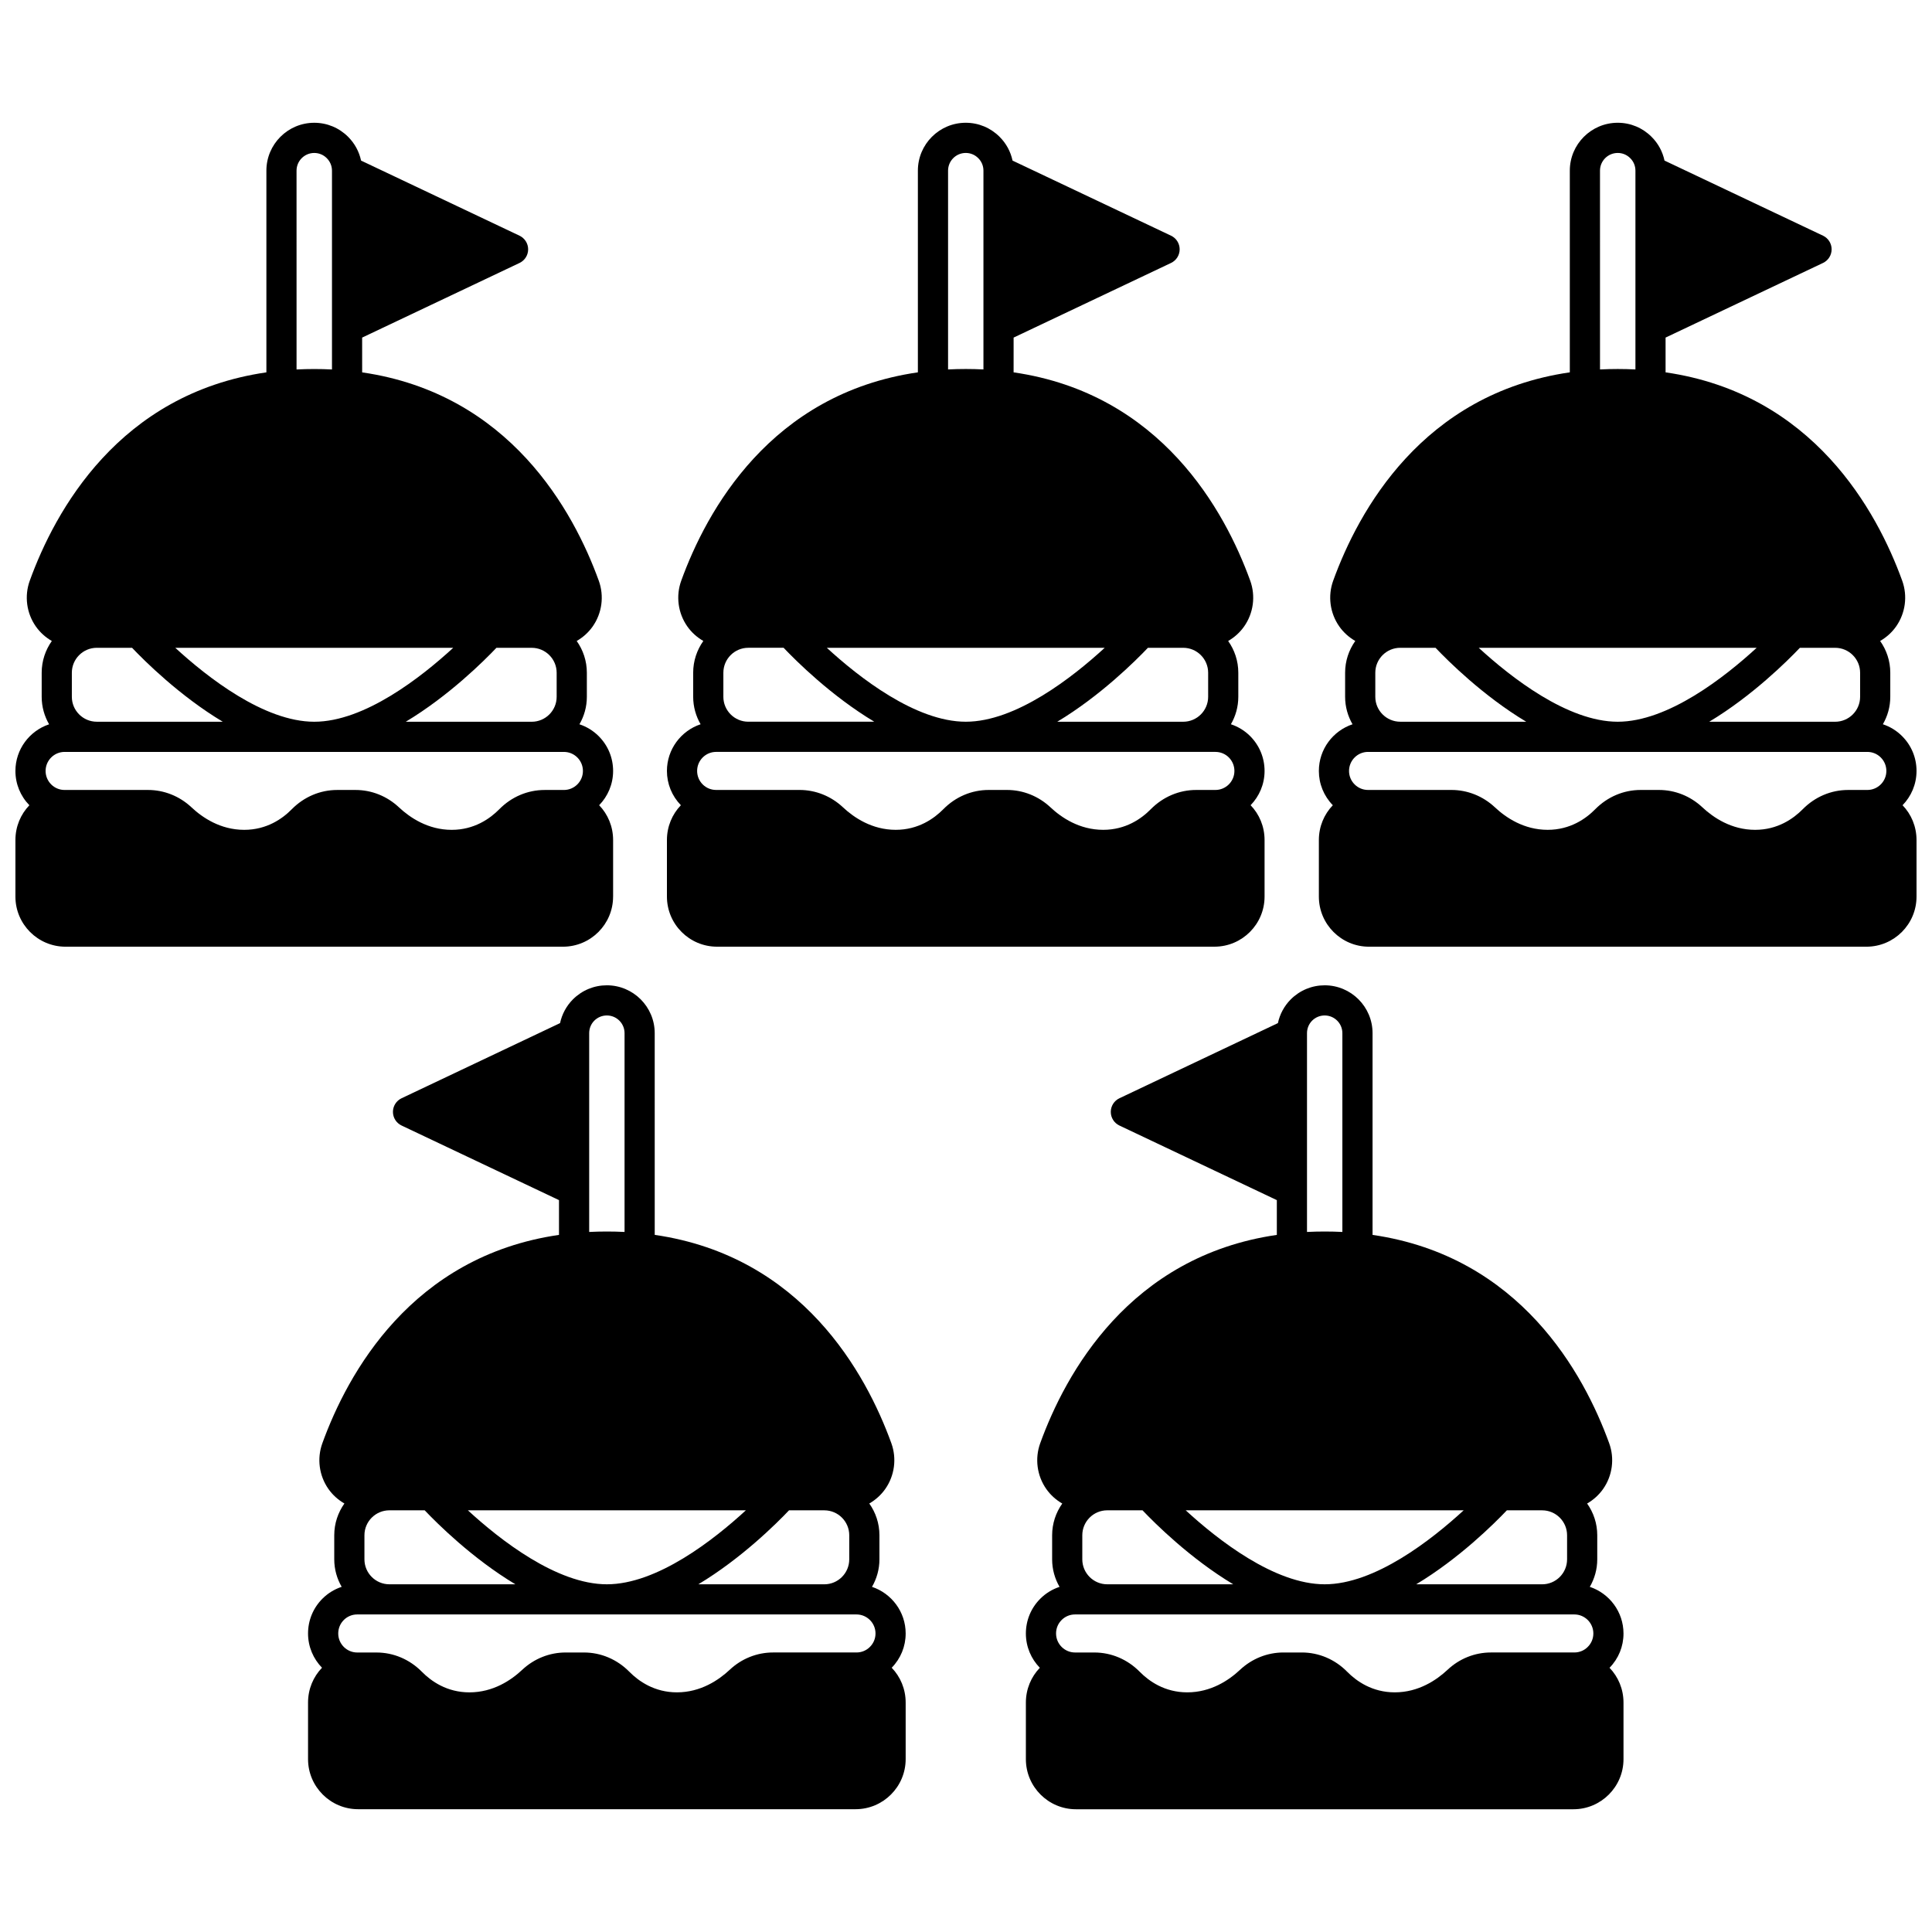
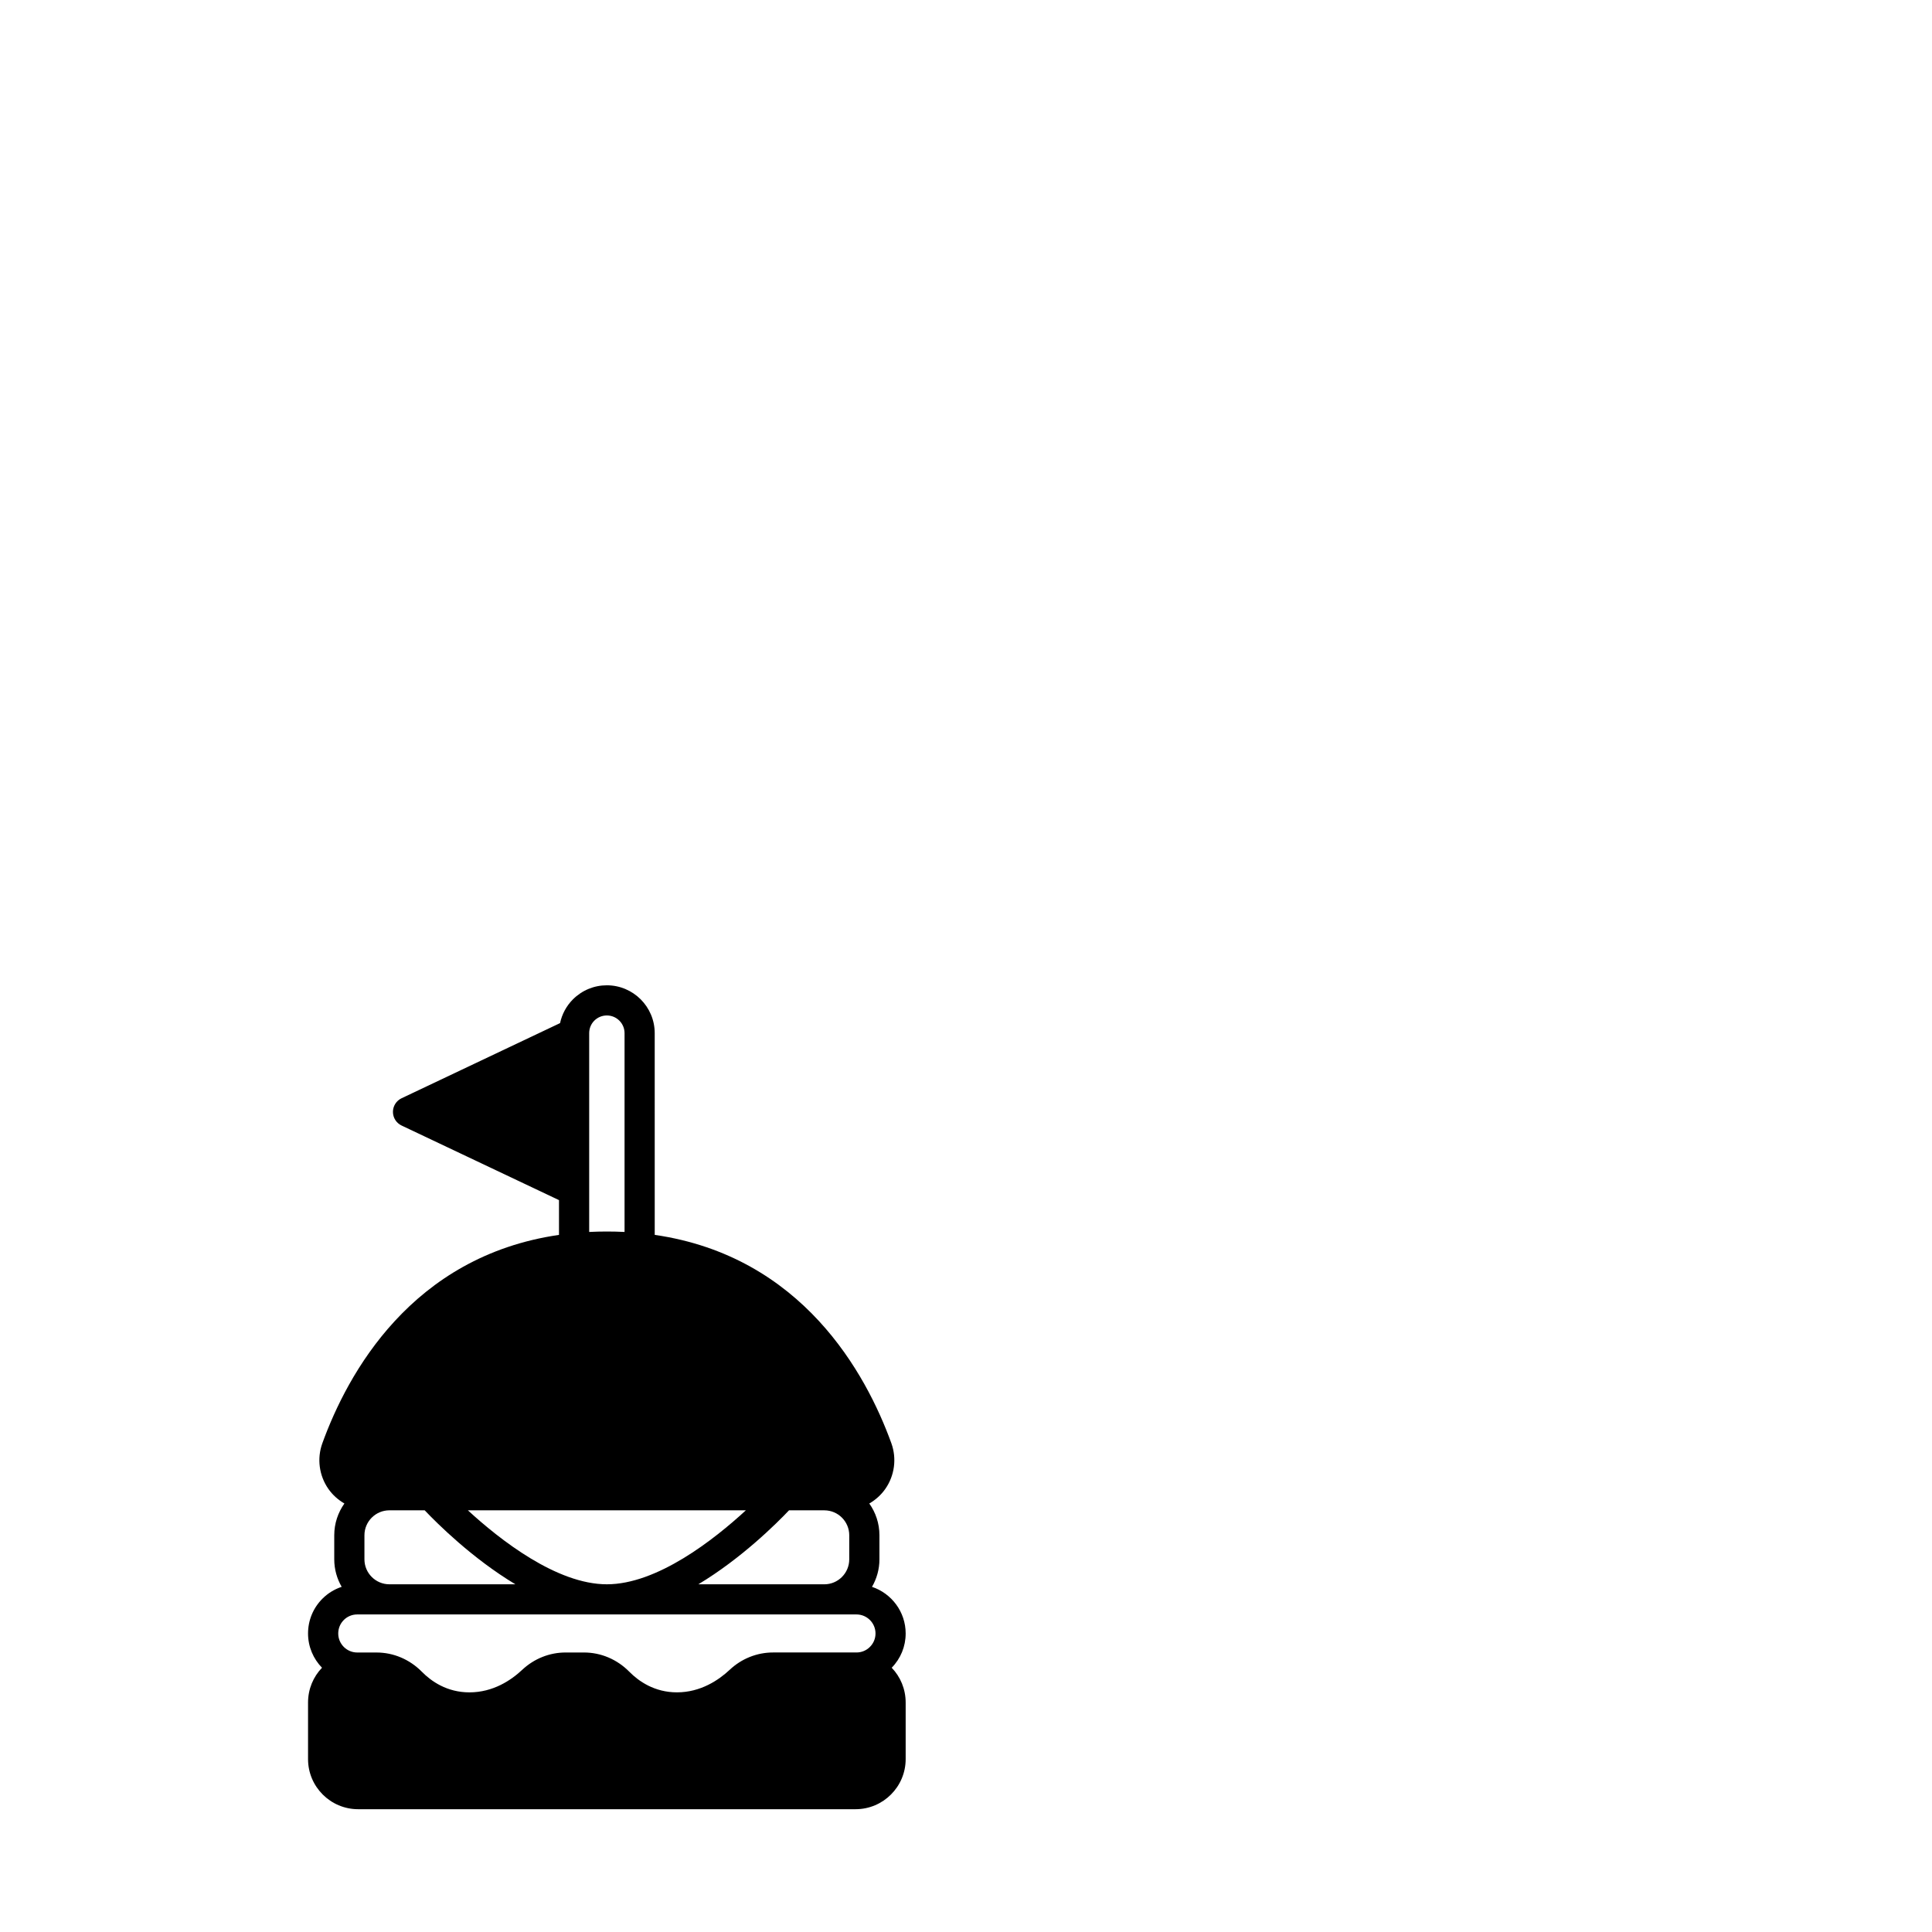
<svg xmlns="http://www.w3.org/2000/svg" width="800px" height="800px" version="1.1" viewBox="144 144 512 512">
  <defs>
    <clipPath id="b">
-       <path d="m148.09 176h158.91v219h-158.91z" />
-     </clipPath>
+       </clipPath>
    <clipPath id="a">
-       <path d="m493 176h158.9v219h-158.9z" />
-     </clipPath>
+       </clipPath>
  </defs>
-   <path d="m334.02 394.88h131.83c7.32 0 13.273-5.957 13.273-13.273v-14.984c0-3.602-1.402-6.852-3.699-9.234 2.285-2.348 3.699-5.551 3.699-9.078 0-3.477-1.352-6.75-3.812-9.227-1.457-1.457-3.207-2.519-5.109-3.148 1.242-2.144 1.961-4.629 1.961-7.277v-6.379c0-3.133-1-6.031-2.688-8.414 1.648-0.953 3.109-2.246 4.234-3.848 2.481-3.535 3.082-8.07 1.613-12.133-6.676-18.418-23.609-49.535-62.707-55.207l0.004-9.215 41.719-19.777c1.395-0.66 2.285-2.066 2.285-3.613 0-1.547-0.891-2.953-2.285-3.613l-42.004-19.902c-0.504-2.375-1.676-4.555-3.426-6.293-2.391-2.402-5.578-3.731-8.977-3.731-6.996 0-12.684 5.691-12.684 12.684v53.457c-39.098 5.672-56.031 36.793-62.707 55.203-1.473 4.055-0.875 8.59 1.602 12.125 1.125 1.609 2.59 2.902 4.246 3.859-1.684 2.383-2.688 5.277-2.688 8.41v6.379c0 2.652 0.723 5.137 1.965 7.285-5.176 1.727-8.922 6.617-8.922 12.371 0 3.41 1.312 6.625 3.695 9.086-2.293 2.383-3.695 5.629-3.695 9.227v14.984c0 7.324 5.953 13.277 13.273 13.277zm1.68-66.223v-6.379c0-3.644 2.965-6.609 6.609-6.609h9.355c3.273 3.445 12.594 12.734 24.027 19.594h-33.387c-3.641 0-6.606-2.961-6.606-6.606zm27.414-12.984h73.648c-8.469 7.781-23.512 19.594-36.824 19.594-13.316-0.004-28.359-11.812-36.824-19.594zm85.098 0h9.352c3.644 0 6.609 2.965 6.609 6.609v6.379c0 3.644-2.965 6.609-6.609 6.609h-33.379c11.43-6.867 20.754-16.156 24.027-19.598zm-48.277-131.14c1.25 0 2.426 0.484 3.32 1.387 0.883 0.875 1.367 2.051 1.367 3.301v52.684c-3.109-0.156-6.266-0.156-9.375 0v-52.684c0-2.586 2.102-4.688 4.688-4.688zm-66.152 158.73h132.31c1.348 0 2.617 0.523 3.562 1.469 0.953 0.957 1.477 2.227 1.477 3.578 0 2.777-2.262 5.039-5.039 5.039h-5.098c-4.504 0-8.777 1.812-12.039 5.113-2.445 2.488-6.617 5.453-12.594 5.453-6.301 0-11.078-3.242-13.98-5.965-3.164-2.965-7.258-4.602-11.52-4.602h-4.848c-4.519 0-8.793 1.816-12.031 5.109-2.457 2.488-6.637 5.457-12.609 5.457-6.285 0-11.074-3.246-13.973-5.961-3.156-2.969-7.246-4.606-11.516-4.606h-22.102c-1.348 0-2.617-0.523-3.562-1.469-0.953-0.957-1.477-2.227-1.477-3.57 0-2.785 2.258-5.047 5.039-5.047z" />
  <g clip-path="url(#b)">
    <path d="m306.48 381.61v-14.984c0-3.602-1.402-6.852-3.699-9.234 2.285-2.348 3.699-5.551 3.699-9.078 0-3.484-1.355-6.762-3.82-9.223-1.457-1.457-3.203-2.516-5.102-3.148 1.242-2.144 1.965-4.629 1.965-7.281v-6.379c0-3.133-1-6.031-2.691-8.414 1.652-0.953 3.113-2.246 4.238-3.848 2.481-3.535 3.082-8.07 1.613-12.129-6.676-18.414-23.605-49.531-62.707-55.207l-0.004-9.219 41.707-19.777c1.395-0.66 2.285-2.066 2.285-3.613 0-1.547-0.891-2.949-2.285-3.613l-41.992-19.906c-0.504-2.363-1.676-4.543-3.422-6.289-2.391-2.402-5.582-3.731-8.984-3.731-6.996 0-12.684 5.691-12.684 12.684v53.457c-39.098 5.672-56.031 36.793-62.707 55.211-1.469 4.059-0.867 8.598 1.613 12.133 1.125 1.602 2.586 2.894 4.234 3.848-1.688 2.383-2.688 5.277-2.688 8.414v6.379c0 2.652 0.723 5.137 1.965 7.285-5.18 1.727-8.926 6.613-8.926 12.367 0 3.422 1.32 6.641 3.699 9.082-2.297 2.383-3.699 5.629-3.699 9.23v14.984c0 7.32 5.953 13.273 13.273 13.273h131.84c7.32 0 13.277-5.953 13.277-13.273zm-143.44-52.949v-6.379c0-3.644 2.969-6.609 6.617-6.609h9.344c3.273 3.445 12.594 12.734 24.027 19.594h-33.371c-3.648 0-6.617-2.961-6.617-6.606zm27.414-12.984h73.656c-8.469 7.781-23.512 19.594-36.832 19.594-13.312-0.004-28.359-11.812-36.824-19.594zm85.105 0h9.344c3.648 0 6.617 2.965 6.617 6.609v6.379c0 3.644-2.969 6.609-6.617 6.609h-33.375c11.438-6.867 20.762-16.156 24.031-19.598zm-48.281-131.14c1.258 0 2.434 0.484 3.32 1.379 0.887 0.887 1.379 2.062 1.379 3.312v52.684c-3.117-0.156-6.277-0.156-9.387 0l-0.004-52.688c0-2.586 2.106-4.688 4.691-4.688zm-66.156 158.73h132.32c1.344 0 2.606 0.523 3.562 1.477 0.953 0.953 1.477 2.223 1.477 3.57 0 2.777-2.262 5.039-5.039 5.039h-5.098c-4.519 0-8.793 1.816-12.031 5.109-2.457 2.488-6.637 5.457-12.609 5.457-6.285 0-11.074-3.246-13.973-5.961-3.156-2.969-7.246-4.606-11.516-4.606h-4.859c-4.504 0-8.777 1.812-12.039 5.113-2.445 2.488-6.617 5.453-12.602 5.453-6.293 0-11.07-3.242-13.969-5.965-3.164-2.965-7.258-4.602-11.52-4.602h-22.105c-1.348 0-2.609-0.523-3.562-1.477-0.949-0.957-1.477-2.219-1.477-3.562 0-2.785 2.262-5.047 5.039-5.047z" />
  </g>
  <g clip-path="url(#a)">
    <path d="m651.9 348.31c0-3.484-1.355-6.762-3.812-9.215-1.453-1.465-3.203-2.527-5.109-3.16 1.242-2.144 1.965-4.629 1.965-7.277v-6.379c0-3.133-1-6.031-2.688-8.414 1.648-0.953 3.109-2.246 4.234-3.848 2.481-3.535 3.082-8.07 1.613-12.133-6.676-18.418-23.605-49.535-62.707-55.207v-9.215l41.719-19.777c1.395-0.66 2.285-2.066 2.285-3.613 0-1.547-0.891-2.953-2.285-3.613l-42.004-19.906c-0.504-2.375-1.676-4.555-3.426-6.289-2.391-2.402-5.578-3.731-8.973-3.731-7 0-12.695 5.691-12.695 12.684v53.457c-39.098 5.672-56.031 36.793-62.707 55.211-1.469 4.059-0.867 8.594 1.613 12.129 1.125 1.602 2.586 2.894 4.238 3.848-1.688 2.383-2.691 5.281-2.691 8.414v6.379c0 2.652 0.723 5.137 1.965 7.285-5.176 1.727-8.922 6.617-8.922 12.371 0 3.418 1.316 6.633 3.699 9.082-2.297 2.383-3.699 5.633-3.699 9.234v14.984c0 7.32 5.957 13.273 13.273 13.273h131.84c7.32 0 13.273-5.957 13.273-13.273v-14.984c0-3.602-1.402-6.852-3.699-9.234 2.285-2.352 3.699-5.555 3.699-9.082zm-143.43-19.652v-6.379c0-3.644 2.969-6.609 6.617-6.609h9.344c3.273 3.445 12.594 12.734 24.027 19.594h-33.371c-3.652 0-6.617-2.961-6.617-6.606zm27.41-12.984h73.656c-8.469 7.781-23.512 19.594-36.824 19.594-13.316-0.004-28.363-11.812-36.832-19.594zm85.109 0h9.344c3.648 0 6.617 2.965 6.617 6.609v6.379c0 3.644-2.969 6.609-6.617 6.609h-33.371c11.434-6.867 20.754-16.156 24.027-19.598zm-48.273-131.14c1.25 0 2.426 0.484 3.32 1.387 0.883 0.875 1.371 2.051 1.371 3.301v52.684c-3.109-0.156-6.269-0.156-9.387 0l-0.004-52.684c0-2.586 2.106-4.688 4.699-4.688zm-66.168 158.73h132.32c1.348 0 2.609 0.523 3.562 1.477 0.953 0.953 1.477 2.219 1.477 3.57 0 2.777-2.262 5.039-5.039 5.039h-5.098c-4.504 0-8.777 1.812-12.031 5.109-2.457 2.488-6.637 5.457-12.609 5.457-6.285 0-11.074-3.246-13.973-5.961-3.156-2.969-7.246-4.606-11.516-4.606h-4.859c-4.504 0-8.777 1.812-12.039 5.113-2.445 2.488-6.617 5.453-12.594 5.453-6.301 0-11.078-3.242-13.98-5.965-3.164-2.965-7.254-4.602-11.512-4.602h-22.113c-1.344 0-2.606-0.523-3.559-1.477s-1.477-2.219-1.477-3.562c0.004-2.785 2.262-5.047 5.039-5.047z" />
  </g>
  <path d="m375.09 564.53c1.242-2.148 1.969-4.637 1.969-7.293v-6.379c0-3.133-1-6.031-2.688-8.414 1.648-0.953 3.109-2.246 4.234-3.848 2.481-3.535 3.082-8.07 1.613-12.133-6.676-18.418-23.609-49.535-62.707-55.207l-0.004-53.457c0-6.996-5.691-12.684-12.684-12.684-3.379 0-6.566 1.316-8.984 3.719-1.746 1.758-2.91 3.934-3.414 6.301l-42.004 19.914c-1.395 0.66-2.285 2.066-2.285 3.613 0 1.547 0.891 2.953 2.285 3.613l41.719 19.77v9.215c-39.098 5.672-56.031 36.793-62.707 55.203-1.473 4.055-0.875 8.59 1.602 12.125 1.125 1.605 2.586 2.898 4.238 3.856-1.688 2.383-2.691 5.281-2.691 8.414v6.379c0 2.656 0.723 5.141 1.969 7.289-1.898 0.629-3.641 1.684-5.094 3.137-2.465 2.465-3.82 5.738-3.82 9.227 0 3.527 1.414 6.731 3.699 9.078-2.297 2.383-3.699 5.633-3.699 9.234v14.984c0 7.32 5.957 13.273 13.273 13.273h131.83c7.32 0 13.273-5.957 13.273-13.273v-14.984c0-3.602-1.402-6.848-3.699-9.234 2.383-2.438 3.699-5.652 3.699-9.082 0-5.746-3.75-10.629-8.926-12.355zm-134.51-7.293v-6.379c0-3.644 2.969-6.609 6.617-6.609h9.352c3.273 3.445 12.594 12.738 24.027 19.602l-33.379 0.004c-3.648 0-6.617-2.969-6.617-6.617zm27.418-12.984h73.664c-8.457 7.781-23.492 19.602-36.836 19.602-13.32 0-28.363-11.82-36.828-19.602zm85.102 0h9.352c3.644 0 6.609 2.965 6.609 6.609v6.379c0 3.648-2.965 6.617-6.609 6.617h-33.387c11.441-6.863 20.766-16.16 24.035-19.605zm-51.602-129.77c0.895-0.887 2.074-1.375 3.328-1.375 2.586 0 4.688 2.102 4.688 4.688v52.684c-3.109-0.156-6.266-0.156-9.375 0v-52.684c0-1.254 0.488-2.434 1.359-3.312zm-66.387 158.83c0.945-0.945 2.211-1.469 3.559-1.469h132.31c2.777 0 5.039 2.262 5.039 5.039 0 1.348-0.523 2.609-1.488 3.57-0.941 0.945-2.203 1.469-3.551 1.469h-22.102c-4.269 0-8.363 1.637-11.508 4.598-2.91 2.723-7.695 5.969-13.98 5.969-5.969 0-10.152-2.969-12.609-5.457-3.254-3.293-7.527-5.106-12.031-5.106h-4.859c-4.258 0-8.348 1.633-11.512 4.602-2.898 2.723-7.676 5.965-13.977 5.965-5.977 0-10.148-2.965-12.598-5.457-3.254-3.293-7.527-5.106-12.031-5.106h-5.098c-2.777 0-5.039-2.262-5.039-5.039 0-1.355 0.523-2.625 1.477-3.578z" />
-   <path d="m565.32 564.53c1.242-2.148 1.969-4.637 1.969-7.293v-6.379c0-3.133-1-6.031-2.688-8.41 1.656-0.957 3.117-2.25 4.246-3.859 2.477-3.535 3.074-8.07 1.602-12.121-6.676-18.418-23.609-49.535-62.707-55.207v-53.461c0-6.996-5.691-12.684-12.684-12.684-3.379 0-6.566 1.316-8.984 3.719-1.746 1.758-2.91 3.934-3.414 6.301l-42.004 19.914c-1.395 0.66-2.285 2.066-2.285 3.613 0 1.547 0.891 2.953 2.285 3.613l41.719 19.77v9.215c-39.098 5.672-56.031 36.793-62.707 55.211-1.469 4.059-0.867 8.598 1.613 12.133 1.125 1.602 2.582 2.894 4.234 3.848-1.688 2.383-2.688 5.281-2.688 8.414v6.379c0 2.656 0.723 5.141 1.965 7.289-1.902 0.629-3.648 1.684-5.102 3.141-2.465 2.465-3.82 5.738-3.82 9.227 0 3.527 1.414 6.731 3.699 9.078-2.297 2.383-3.699 5.633-3.699 9.234v14.984c0 7.32 5.957 13.273 13.273 13.273h131.83c7.32 0 13.273-5.957 13.273-13.273v-14.984c0-3.602-1.402-6.848-3.699-9.234 2.383-2.438 3.699-5.652 3.699-9.082-0.004-5.758-3.75-10.641-8.93-12.367zm-134.5-7.293v-6.379c0-3.644 2.965-6.609 6.609-6.609h9.352c3.273 3.445 12.598 12.738 24.031 19.602l-33.383 0.004c-3.644 0-6.609-2.969-6.609-6.617zm27.41-12.984h73.656c-8.465 7.781-23.508 19.602-36.828 19.602-13.316 0-28.363-11.82-36.828-19.602zm85.102 0h9.352c3.644 0 6.609 2.965 6.609 6.609v6.379c0 3.648-2.965 6.617-6.609 6.617h-33.379c11.434-6.863 20.754-16.16 24.027-19.605zm-51.605-129.77c0.895-0.887 2.074-1.375 3.328-1.375 2.586 0 4.688 2.102 4.688 4.688v52.684c-3.109-0.156-6.266-0.156-9.375 0v-52.684c0-1.254 0.488-2.434 1.359-3.312zm-66.383 158.83c0.945-0.945 2.211-1.469 3.562-1.469h132.31c2.777 0 5.039 2.262 5.039 5.039 0 1.348-0.523 2.609-1.488 3.57-0.941 0.949-2.203 1.469-3.551 1.469h-22.102c-4.273 0-8.363 1.637-11.508 4.598-2.91 2.723-7.695 5.969-13.98 5.969-5.973 0-10.152-2.969-12.605-5.453-3.242-3.297-7.519-5.113-12.039-5.113h-4.848c-4.266 0-8.355 1.633-11.523 4.602-2.898 2.723-7.676 5.965-13.977 5.965-5.977 0-10.148-2.965-12.598-5.457-3.254-3.293-7.527-5.106-12.031-5.106h-5.098c-2.777 0-5.039-2.262-5.039-5.039-0.004-1.352 0.52-2.621 1.477-3.574z" />
</svg>